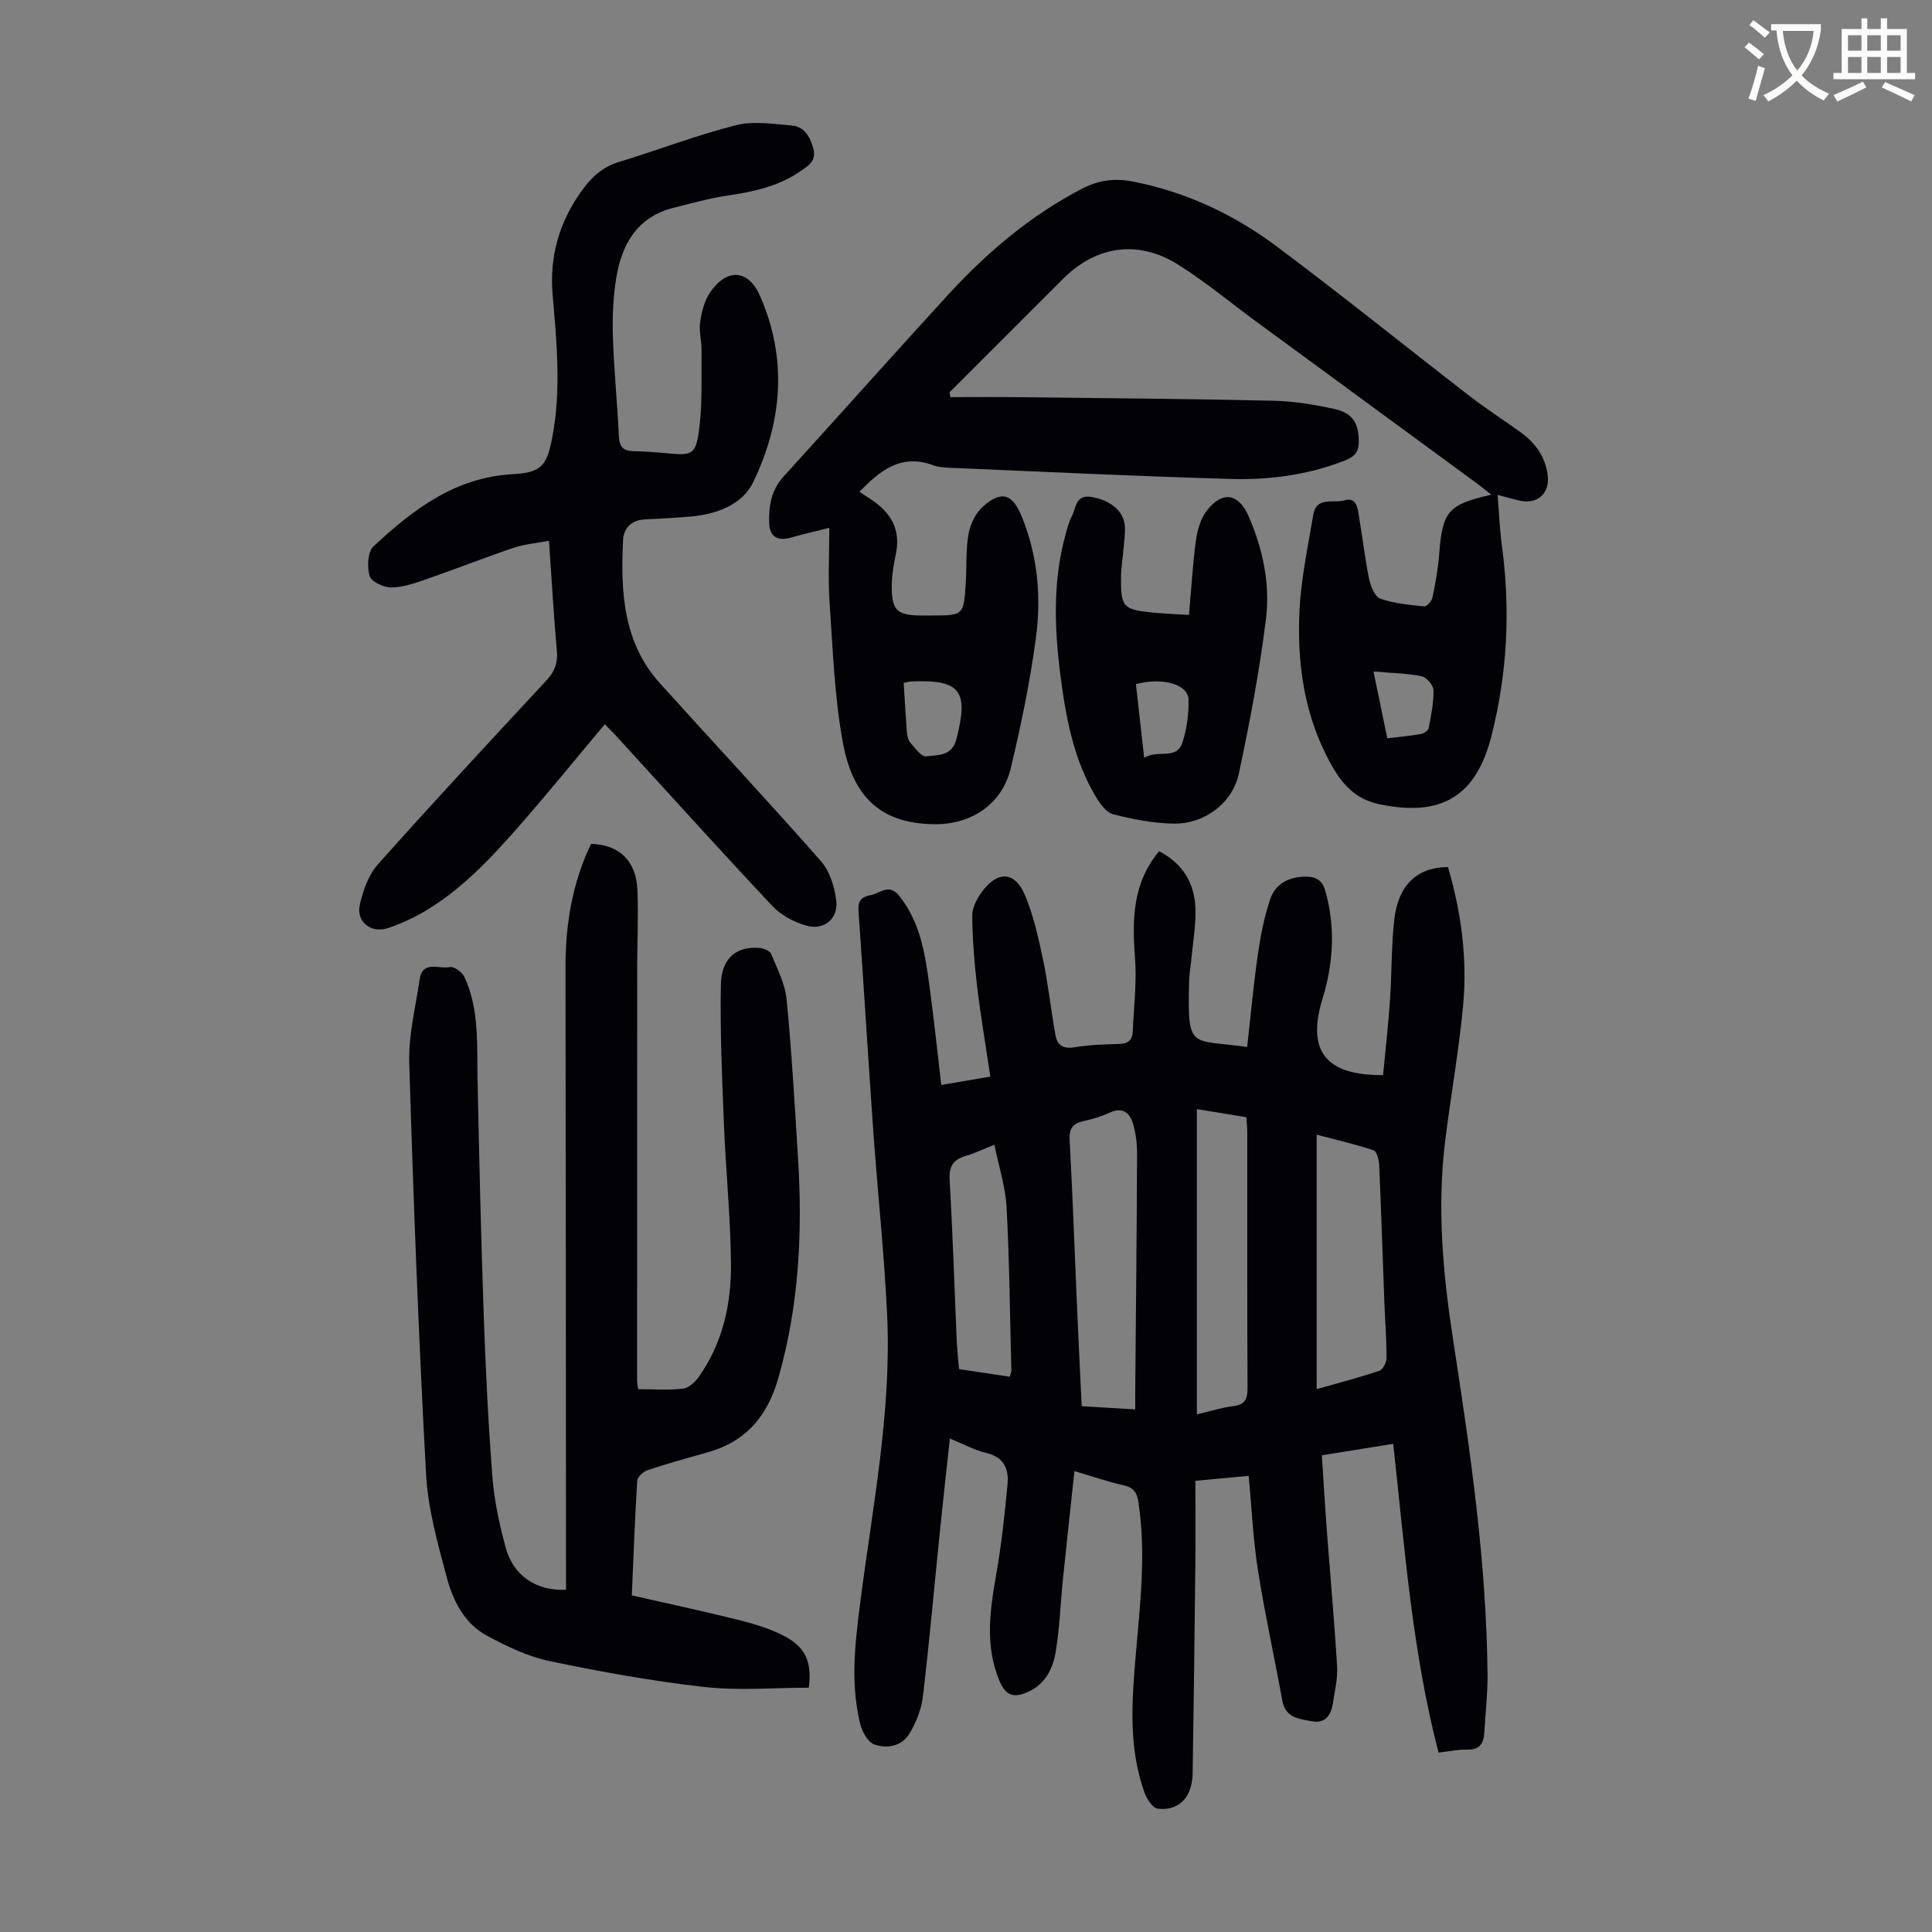
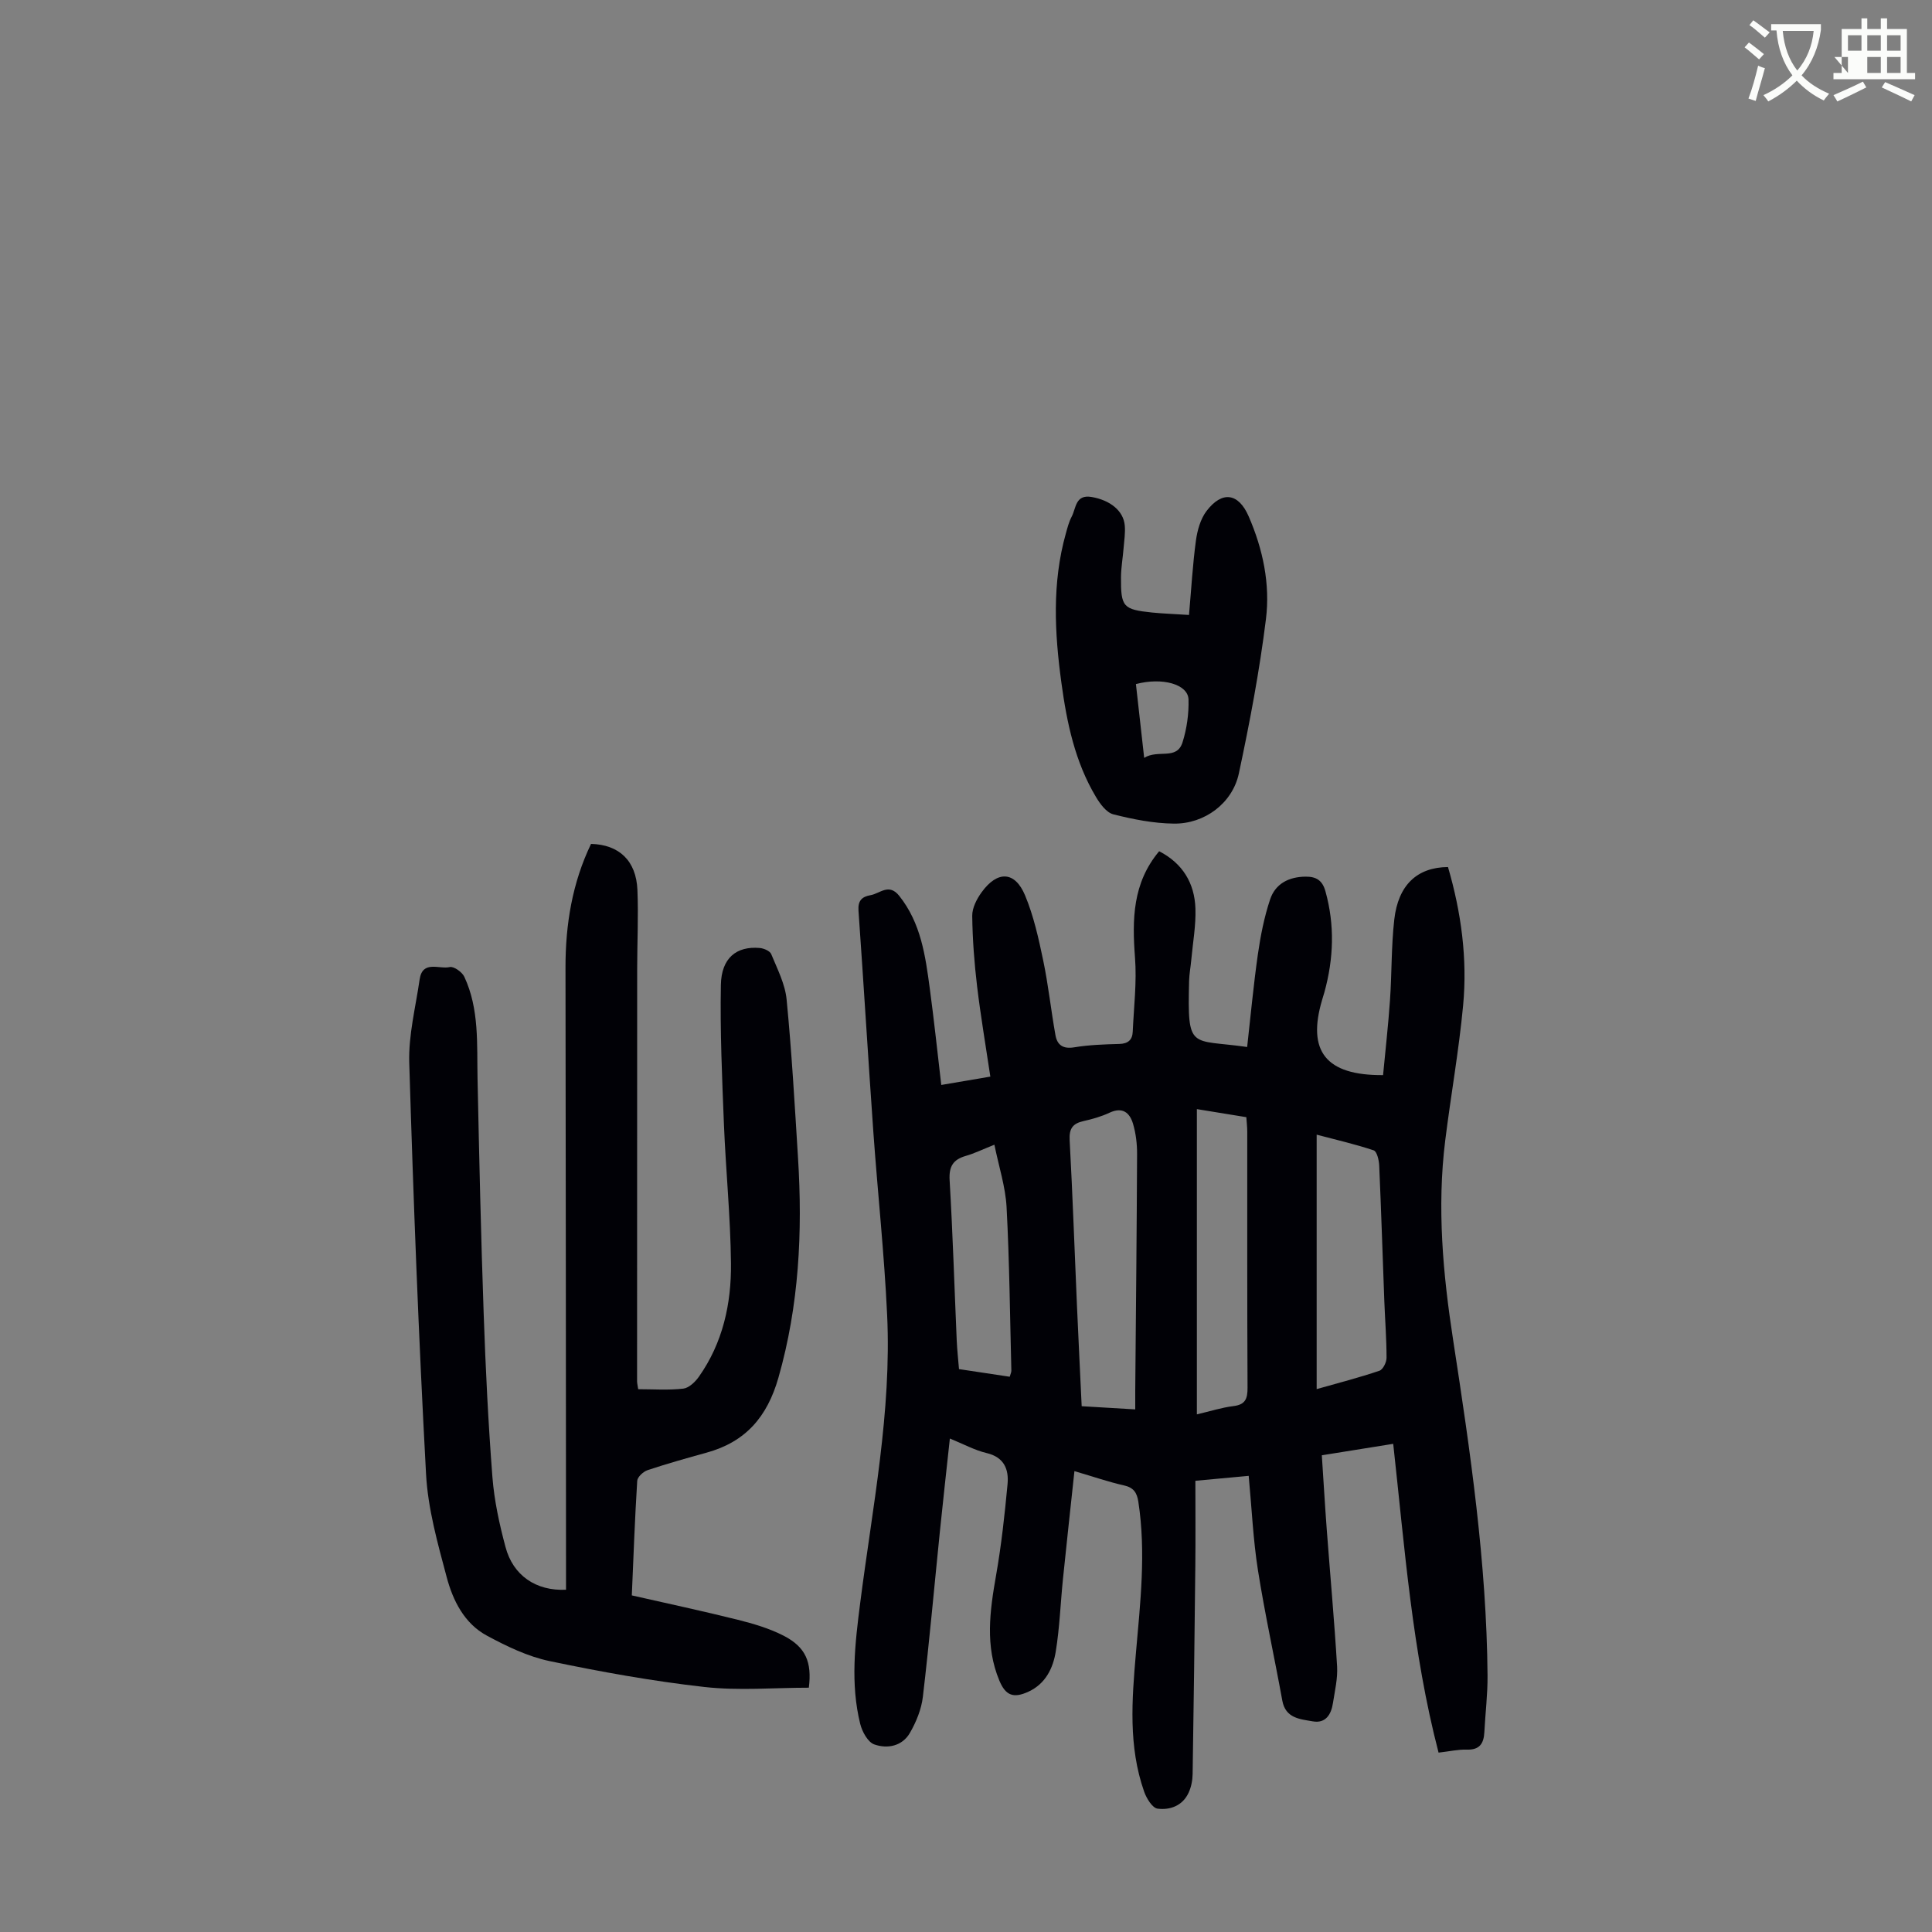
<svg xmlns="http://www.w3.org/2000/svg" enable-background="new 0 0 400 400" viewBox="0 0 400 400">
  <rect x="0" y="0" width="400" height="400" fill="#808080" stroke="none" />
  <path d="m362.1 8.8c1.1.8 2.1 1.6 3.1 2.4l-1 1.1c-1.3-1.1-2.3-2-3-2.5zm1.9 4.8c.5.2.9.4 1.4.5-.6 2.3-1.3 4.5-1.9 6.8l-1.5-.5c.8-2.1 1.4-4.3 2-6.8zm-1-9.4c1.3.9 2.4 1.8 3.4 2.5l-1 1.1c-1.4-1.2-2.4-2.1-3.2-2.6zm3.7 2.2v-1.4h10.3v1.2c-.5 3.6-1.8 6.8-4 9.4 1.5 1.6 3.4 2.8 5.7 3.8-.3.4-.7.8-1.1 1.4-2.3-1.1-4.1-2.5-5.6-4.1-1.6 1.6-3.6 3.1-5.9 4.3-.3-.5-.7-.9-1-1.3 2.4-1.1 4.4-2.5 6-4.1-1.9-2.5-3-5.6-3.3-9.3h-1.1zm8.8 0h-6.4c.3 3.3 1.3 6 3 8.2 2-2.3 3.1-5.1 3.4-8.2z" fill="#fbfcfa" />
-   <path d="m385.3 3.8h1.3v2.2h2.8v-2.2h1.3v2.2h4.1v9.1h1.7v1.3h-16.9v-1.3h1.7v-9.1h4.1v-2.2zm.4 13.1.7 1.2c-1.8.9-3.8 1.9-6 2.9-.2-.4-.5-.8-.8-1.3 2.3-1 4.3-1.9 6.1-2.8zm-3.1-6.4h2.8v-3.2h-2.8zm0 4.6h2.8v-3.3h-2.8zm4-4.6h2.8v-3.2h-2.8zm0 4.6h2.8v-3.3h-2.8zm3.7 1.9c2.1.9 4.1 1.8 6.1 2.7l-.7 1.3c-2.2-1.1-4.2-2-6.1-2.9zm3.2-9.7h-2.8v3.2h2.8zm-2.8 7.8h2.8v-3.3h-2.8z" fill="#fbfcfa" />
+   <path d="m385.3 3.8h1.3v2.2h2.8v-2.2h1.3v2.2h4.1v9.1h1.7v1.3h-16.9v-1.3h1.7v-9.1h4.1v-2.2zm.4 13.1.7 1.2c-1.8.9-3.8 1.9-6 2.9-.2-.4-.5-.8-.8-1.3 2.3-1 4.3-1.9 6.1-2.8zm-3.1-6.4h2.8v-3.2h-2.8zm0 4.6v-3.3h-2.8zm4-4.6h2.8v-3.2h-2.8zm0 4.6h2.8v-3.3h-2.8zm3.7 1.9c2.1.9 4.1 1.8 6.1 2.7l-.7 1.3c-2.2-1.1-4.2-2-6.1-2.9zm3.2-9.7h-2.8v3.2h2.8zm-2.8 7.8h2.8v-3.3h-2.8z" fill="#fbfcfa" />
  <g fill="#010106">
    <path d="m258.53 305.56c-3.59.33-7.01.64-11.04 1.02 0 5.88.05 11.66-.01 17.44-.15 14.43-.33 28.86-.56 43.28-.02 1.3-.29 2.71-.84 3.88-1.24 2.68-3.84 3.62-6.42 3.28-1.08-.14-2.3-2.14-2.78-3.53-3.28-9.34-2.54-18.96-1.71-28.57.91-10.47 2.13-20.93.51-31.45-.3-1.92-1-2.93-3-3.38-3.13-.7-6.18-1.76-10.23-2.95-.83 7.8-1.64 15.08-2.38 22.37-.51 5-.68 10.05-1.49 15-.56 3.44-2.11 6.65-5.62 8.28-3.11 1.44-4.75.84-6.05-2.27-2.99-7.16-1.98-14.42-.69-21.77 1.1-6.25 1.79-12.58 2.38-18.9.29-3.07-.69-5.59-4.33-6.45-2.46-.58-4.76-1.85-7.61-3.01-.71 6.57-1.41 12.82-2.05 19.09-1.17 11.46-2.19 22.94-3.54 34.38-.3 2.57-1.37 5.2-2.68 7.47-1.58 2.76-4.67 3.36-7.39 2.39-1.32-.47-2.5-2.63-2.9-4.24-2.06-8.31-1.08-16.67-.01-25.01 2.53-19.85 6.53-39.58 5.58-59.71-.59-12.62-1.95-25.19-2.85-37.8-1.08-15.29-2-30.59-3.08-45.87-.14-2.03.69-2.88 2.48-3.19 1.98-.34 3.81-2.56 5.96.14 4.5 5.65 5.41 12.4 6.32 19.16.88 6.52 1.57 13.07 2.38 19.99 3.36-.57 6.49-1.11 10.16-1.73-.95-6.37-2-12.5-2.74-18.67-.58-4.85-.95-9.74-1.01-14.62-.02-1.63.93-3.48 1.94-4.87 3.27-4.53 6.9-4.4 9 .64 1.78 4.27 2.8 8.9 3.75 13.45 1.07 5.12 1.62 10.34 2.54 15.49.36 2.01 1.53 2.9 3.86 2.52 3.08-.51 6.23-.62 9.36-.7 1.82-.05 2.71-.85 2.78-2.54.23-5.12.86-10.27.47-15.34-.6-7.9-.52-15.43 5-22.02 4.86 2.5 7.33 6.6 7.51 11.84.12 3.54-.54 7.11-.86 10.66-.13 1.45-.41 2.89-.45 4.33-.36 14.58.24 12 12.02 13.7.72-6.4 1.31-12.82 2.22-19.19.55-3.84 1.31-7.7 2.53-11.36 1.09-3.27 3.89-4.7 7.39-4.72 2.19-.01 3.45.79 4.07 3.04 1.95 7 1.7 13.93-.21 20.87-.15.54-.32 1.07-.48 1.61-3.15 10.6.75 15.66 12.62 15.57.48-5.11 1.07-10.28 1.43-15.47.39-5.58.26-11.2.89-16.74.81-7.15 4.73-10.82 11.12-10.87 2.73 9.34 4.05 18.95 3.13 28.69-.88 9.34-2.54 18.6-3.7 27.91-1.73 13.89-.48 27.62 1.65 41.42 3.54 22.99 6.92 46.03 7.11 69.37.03 3.9-.46 7.81-.66 11.72-.12 2.35-.98 3.71-3.64 3.62-1.76-.06-3.53.36-5.84.62-5.44-20.89-7-42.28-9.39-63.93-4.83.77-9.53 1.53-14.78 2.37.34 5.09.63 10.17 1.01 15.24.71 9.48 1.58 18.96 2.15 28.45.15 2.52-.47 5.09-.86 7.62-.35 2.34-1.51 4.25-4.16 3.78-2.62-.46-5.65-.61-6.32-4.29-1.64-9.02-3.62-17.98-5.05-27.03-.99-6.29-1.27-12.66-1.91-19.51zm-23.49-13.76c0-1.69-.01-2.8 0-3.91.14-16.32.31-32.65.38-48.97.01-2.09-.25-4.26-.84-6.26-.68-2.29-2.17-3.54-4.85-2.29-1.71.8-3.57 1.33-5.41 1.74-2.23.5-2.99 1.55-2.86 3.95.62 11.39 1.01 22.79 1.51 34.19.3 6.88.65 13.77.98 20.89 3.81.23 7.22.43 11.09.66zm37.56-4.2c4.48-1.27 8.79-2.38 12.99-3.8.74-.25 1.48-1.75 1.48-2.68 0-3.9-.31-7.81-.46-11.71-.35-9.37-.65-18.75-1.06-28.12-.05-1.09-.47-2.89-1.14-3.12-3.82-1.28-7.76-2.18-11.81-3.25zm-24.8 5.23c2.77-.65 5.13-1.41 7.55-1.71 2.49-.3 2.95-1.52 2.94-3.8-.09-17.68-.05-35.35-.06-53.03 0-.97-.12-1.93-.19-2.99-3.51-.57-6.77-1.1-10.24-1.67zm-41.92-55.83c-2.61 1.04-4.21 1.83-5.9 2.31-2.64.76-3.54 2.17-3.37 5.05.65 11.05.99 22.13 1.47 33.19.09 1.97.31 3.93.47 5.91 3.73.56 7.11 1.07 10.5 1.58.18-.63.35-.95.34-1.26-.29-11.29-.39-22.6-.99-33.87-.23-4.21-1.6-8.37-2.52-12.91z" />
-     <path d="m177.94 101.83c1.36.91 2.51 1.6 3.57 2.42 3.39 2.62 4.88 5.97 3.99 10.31-.45 2.18-.85 4.41-.87 6.63-.05 5.2 1.08 6.23 6.16 6.24h2.01c6.71 0 6.74 0 7.16-6.89.21-3.35-.02-6.76.57-10.04.37-2.03 1.49-4.32 3.01-5.65 3.88-3.4 6.1-2.59 8.03 2.17 3.29 8.1 4.04 16.6 2.9 25.07-1.21 9.06-3.07 18.06-5.2 26.95-1.78 7.42-8.09 11.68-15.81 11.6-10.52-.1-16.77-5.01-18.95-16.88-1.75-9.51-2.08-19.31-2.75-28.99-.35-5-.06-10.04-.06-15.49-2.93.74-5.52 1.33-8.08 2.05-2.72.77-4.29-.37-4.37-2.99-.11-3.48.39-6.84 2.96-9.65 11.38-12.5 22.6-25.14 34.02-37.59 8.06-8.78 17.05-16.45 27.73-22 3.43-1.78 6.76-2.27 10.62-1.51 10.99 2.16 20.88 6.8 29.72 13.41 13.53 10.11 26.67 20.72 40.04 31.05 3.36 2.6 6.95 4.89 10.4 7.38 3.02 2.17 5.12 4.95 5.67 8.75.57 3.96-2.08 6.38-5.98 5.43-1.28-.31-2.55-.67-4.37-1.15.31 3.82.45 7.23.9 10.59 1.77 13.24 1.13 26.3-2.16 39.28-3.18 12.55-10.37 16.86-23.15 14.19-5.28-1.1-7.96-4.42-10.26-8.62-5.38-9.84-6.87-20.55-6.34-31.49.32-6.64 1.75-13.24 2.85-19.83.66-3.91 4.19-2.29 6.48-2.99 2.03-.62 2.58.95 2.83 2.39.79 4.56 1.3 9.17 2.21 13.71.31 1.56 1.17 3.82 2.33 4.24 2.88 1.04 6.06 1.3 9.14 1.61.52.05 1.55-1.11 1.7-1.85.61-2.95 1.15-5.94 1.38-8.93.66-8.88 1.8-10.32 10.8-12.33-1.19-.94-2.08-1.68-3.01-2.36-15.15-11.12-30.32-22.22-45.47-33.34-5.4-3.96-10.58-8.28-16.23-11.86-8.38-5.31-17.08-4.03-24 2.89-7.82 7.82-15.65 15.64-23.47 23.46.06.33.12.67.17 1 4.61 0 9.23-.05 13.84.01 17.68.2 35.35.35 53.02.74 4.21.09 8.46.78 12.58 1.69 4.03.89 5.19 3.12 5.11 7.09-.05 2.33-1.46 3.05-3.17 3.71-7.53 2.91-15.44 3.93-23.39 3.7-19.45-.56-38.89-1.5-58.33-2.32-1.11-.05-2.27-.16-3.3-.54-6.52-2.39-10.88 1.05-15.18 5.53zm9.16 39.56c.22 3.53.4 6.85.66 10.17.06.75.24 1.66.7 2.19.99 1.12 2.36 3 3.3 2.85 2.35-.36 5.31.1 6.27-3.62 2.57-10.01.84-12.35-9.53-11.88-.31.02-.63.13-1.4.29zm100.12 11.47c2.52-.31 4.72-.5 6.89-.88.63-.11 1.57-.7 1.67-1.2.51-2.61 1.06-5.27 1.01-7.9-.02-1.02-1.47-2.68-2.49-2.88-3.1-.62-6.31-.66-9.93-.97 1.03 4.98 1.92 9.29 2.85 13.83z" />
    <path d="m117.19 329.14c0-1.29 0-2.6 0-3.9-.03-41.64-.04-83.28-.11-124.91-.01-8.94 1.4-17.54 5.29-25.61 5.81.15 9.34 3.48 9.6 9.51.23 5.47-.05 10.96-.05 16.44-.02 28.43-.02 56.86-.02 85.29 0 .43.12.86.23 1.66 3.14 0 6.26.23 9.33-.12 1.16-.13 2.46-1.37 3.22-2.44 4.97-7.03 6.75-15.14 6.66-23.51-.1-9.61-1.07-19.21-1.46-28.82-.38-9.6-.81-19.21-.63-28.81.1-5.58 3.22-8.07 8.04-7.65.85.07 2.11.61 2.38 1.26 1.26 3.07 2.88 6.19 3.19 9.41 1.06 10.9 1.68 21.84 2.36 32.77.96 15.38.22 30.55-4.06 45.54-2.32 8.12-6.8 13.28-14.85 15.5-4.09 1.13-8.18 2.28-12.21 3.62-.9.3-2.12 1.41-2.17 2.22-.49 7.8-.77 15.61-1.12 23.72 7.43 1.69 14.72 3.24 21.95 5.05 3.23.81 6.5 1.77 9.45 3.28 4.63 2.37 5.91 5.5 5.25 10.78-7.22 0-14.51.65-21.64-.15-10.75-1.21-21.44-3.14-32.04-5.36-4.51-.95-8.88-3.06-12.98-5.27-4.68-2.52-7.03-7.27-8.32-12.12-1.87-7-3.88-14.14-4.27-21.31-1.54-28.38-2.62-56.78-3.48-85.19-.17-5.72 1.32-11.5 2.15-17.23.59-4.08 4.08-2.06 6.24-2.57.83-.19 2.56 1.03 3.01 2.01 3.13 6.71 2.59 13.95 2.74 21.1.34 16.22.7 32.44 1.27 48.65.39 11.29.94 22.58 1.81 33.84.38 4.87 1.44 9.74 2.71 14.47 1.56 5.91 6.32 9.14 12.53 8.85z" />
-     <path d="m125.22 149.94c-5.96 7.1-11.72 14.22-17.76 21.1-5.98 6.82-12.19 13.46-20.19 18.02-2.22 1.26-4.6 2.32-7.02 3.11-3.42 1.12-6.54-1.34-5.76-4.81.66-2.94 1.77-6.17 3.71-8.35 11.46-12.87 23.19-25.49 34.92-38.12 1.65-1.77 2.39-3.5 2.18-5.96-.65-7.45-1.08-14.91-1.64-22.97-2.64.5-5.08.7-7.33 1.46-6.13 2.07-12.16 4.46-18.27 6.57-2.3.8-4.73 1.64-7.1 1.63-1.55 0-4.08-1.2-4.43-2.38-.55-1.85-.42-4.98.79-6.11 8.16-7.6 16.87-14.3 28.8-14.95 5.99-.33 7.1-1.75 8.23-7.66 1.86-9.8.92-19.61.07-29.43-.7-8.01 1.39-15.25 6.15-21.77 1.97-2.7 4.22-4.76 7.52-5.77 8.1-2.48 16.05-5.53 24.25-7.62 3.61-.92 7.69-.27 11.52.05 2.65.22 3.86 2.29 4.53 4.76.69 2.59-1.04 3.58-2.72 4.74-4.56 3.14-9.75 4.23-15.11 5.02-3.73.55-7.4 1.6-11.07 2.51-7.57 1.89-10.77 7.55-11.91 14.58-.64 3.94-.82 8.01-.69 12.01.22 6.93.91 13.84 1.25 20.77.1 2.13.9 3 2.99 3.04 2.35.04 4.69.22 7.03.44 4.99.47 5.86.34 6.54-4.58.76-5.46.48-11.07.55-16.62.03-2-.58-4.06-.29-6 .32-2.14.91-4.48 2.12-6.21 3.48-4.98 7.88-4.62 10.26.79 5.74 13.04 4.62 26.12-1.39 38.58-2.27 4.72-7.63 6.66-13.01 7.14-3.11.28-6.24.43-9.36.58-2.83.13-4.46 1.75-4.59 4.37-.49 10.63-.01 21.1 7.66 29.59 11.09 12.29 22.39 24.39 33.33 36.82 1.82 2.07 2.81 5.32 3.16 8.15.47 3.74-2.54 6.22-6.19 5.18-2.55-.72-5.25-2.15-7.04-4.06-10.95-11.66-21.67-23.55-32.47-35.36-.79-.81-1.57-1.6-2.22-2.28z" />
    <path d="m246.17 127.32c.48-5.42.76-10.43 1.43-15.38.29-2.12.94-4.48 2.2-6.14 3.26-4.27 6.63-3.7 8.72 1.1 2.96 6.8 4.48 14.03 3.58 21.28-1.33 10.72-3.35 21.38-5.61 31.96-1.32 6.16-7.1 10.47-13.47 10.38-4.19-.05-8.43-.89-12.51-1.92-1.43-.36-2.75-2.16-3.61-3.61-4.33-7.24-6.02-15.34-7.14-23.57-1.42-10.36-1.97-20.72.91-30.96.33-1.18.63-2.4 1.2-3.47.94-1.77.74-4.69 4.17-4.09 3.78.66 6.56 2.83 6.83 5.89.14 1.54-.12 3.12-.24 4.67-.16 2-.52 4-.54 6-.05 6.22.42 6.73 6.46 7.36 2.31.23 4.65.3 7.62.5zm-9.28 29.59c2.87-1.82 6.75.56 7.94-3.22.89-2.82 1.32-5.91 1.24-8.86-.09-3.17-5.41-4.65-10.89-3.2.54 4.84 1.09 9.69 1.71 15.28z" />
  </g>
</svg>